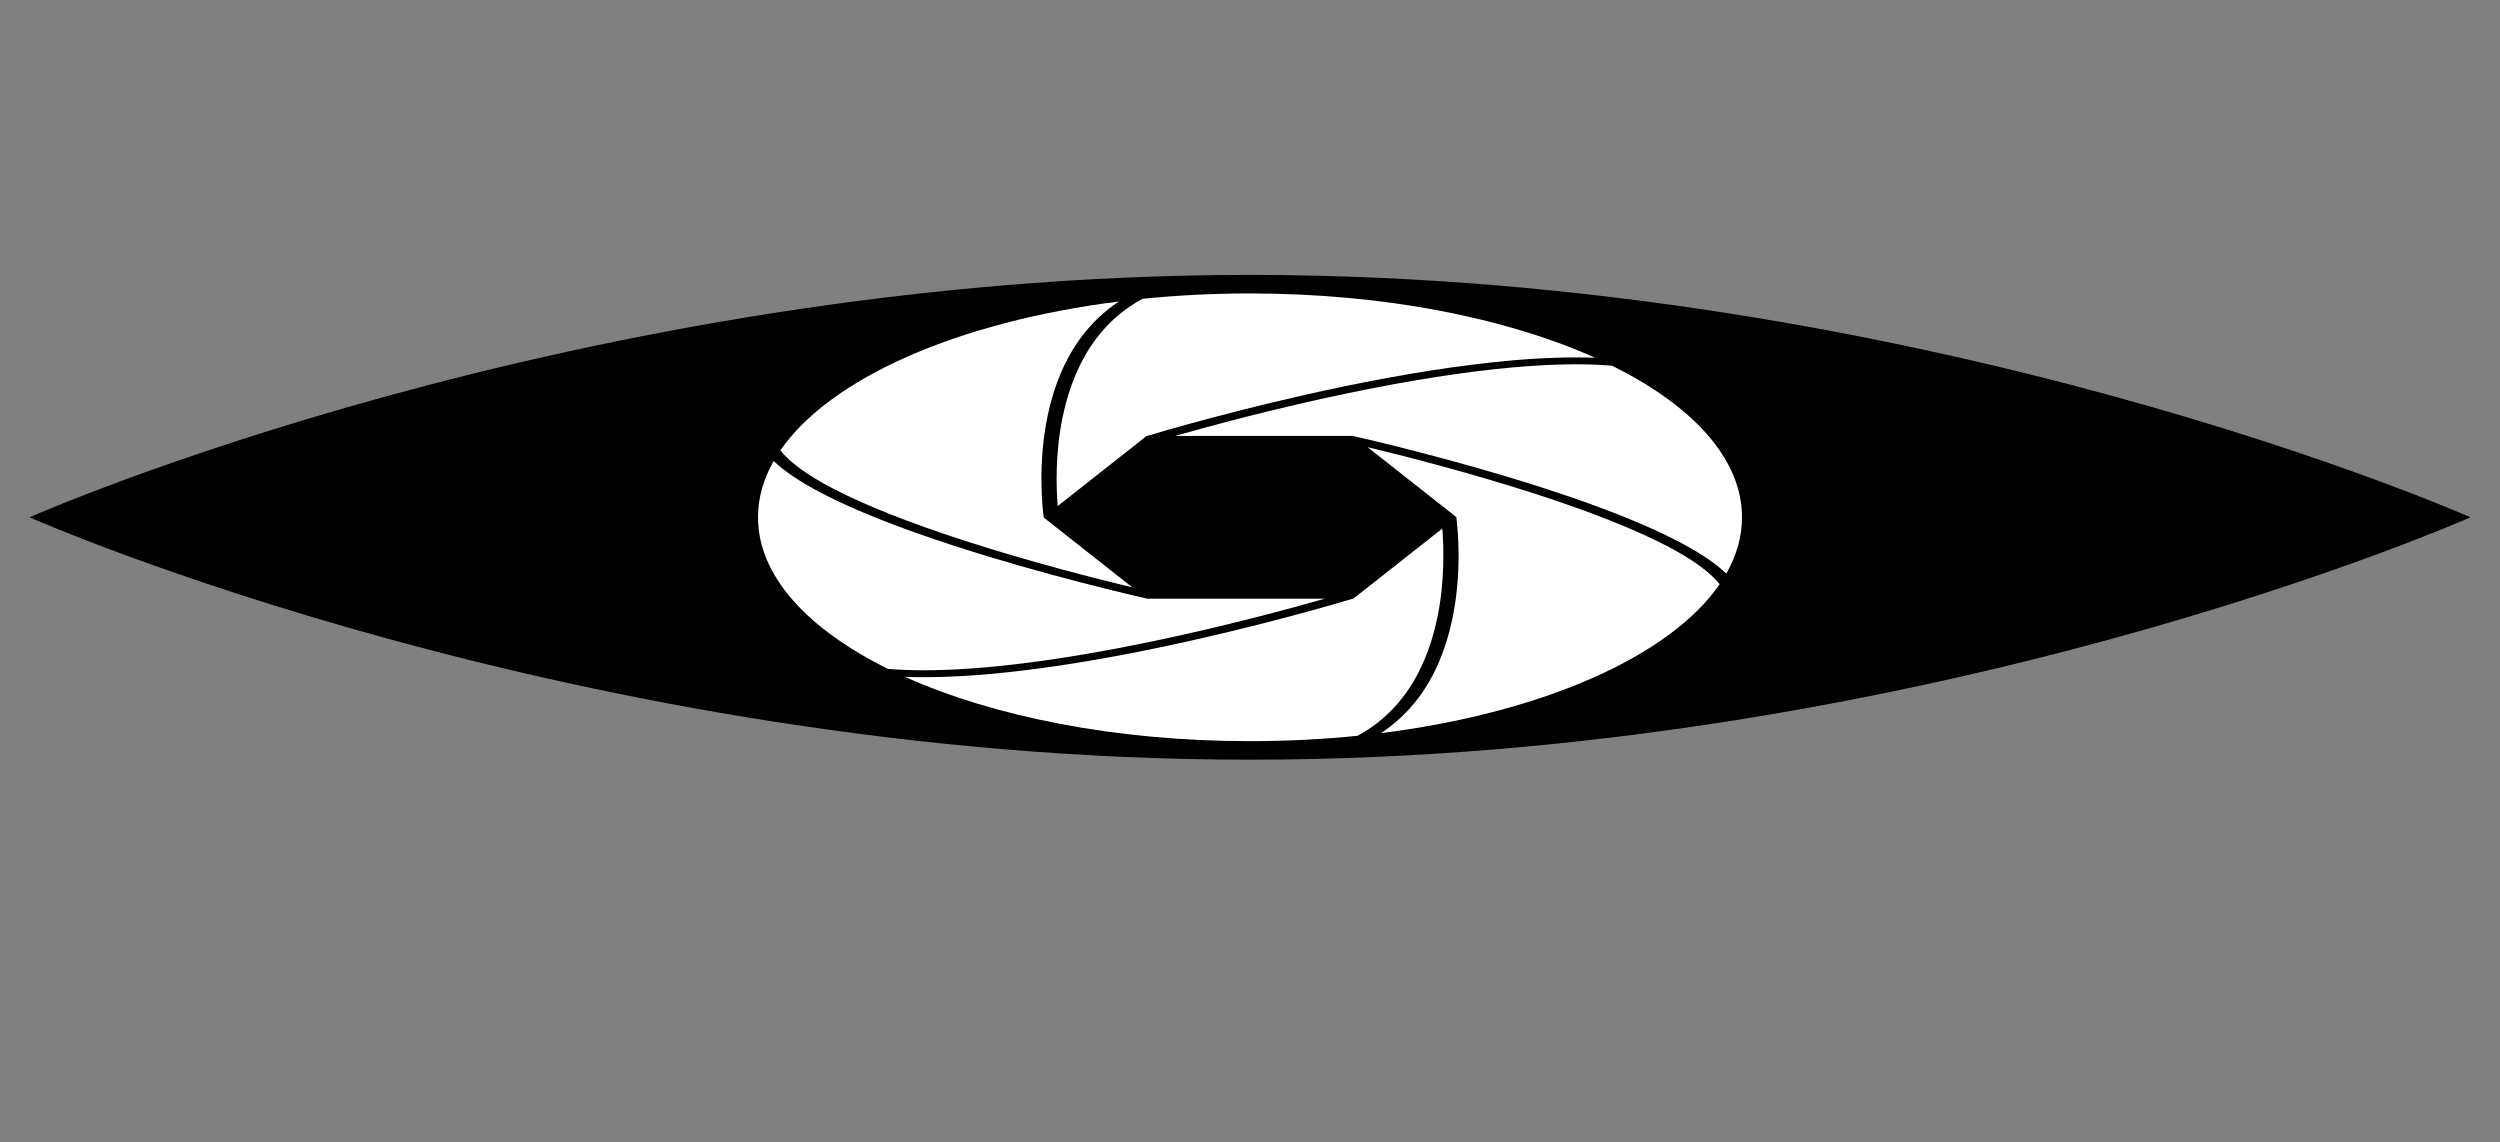
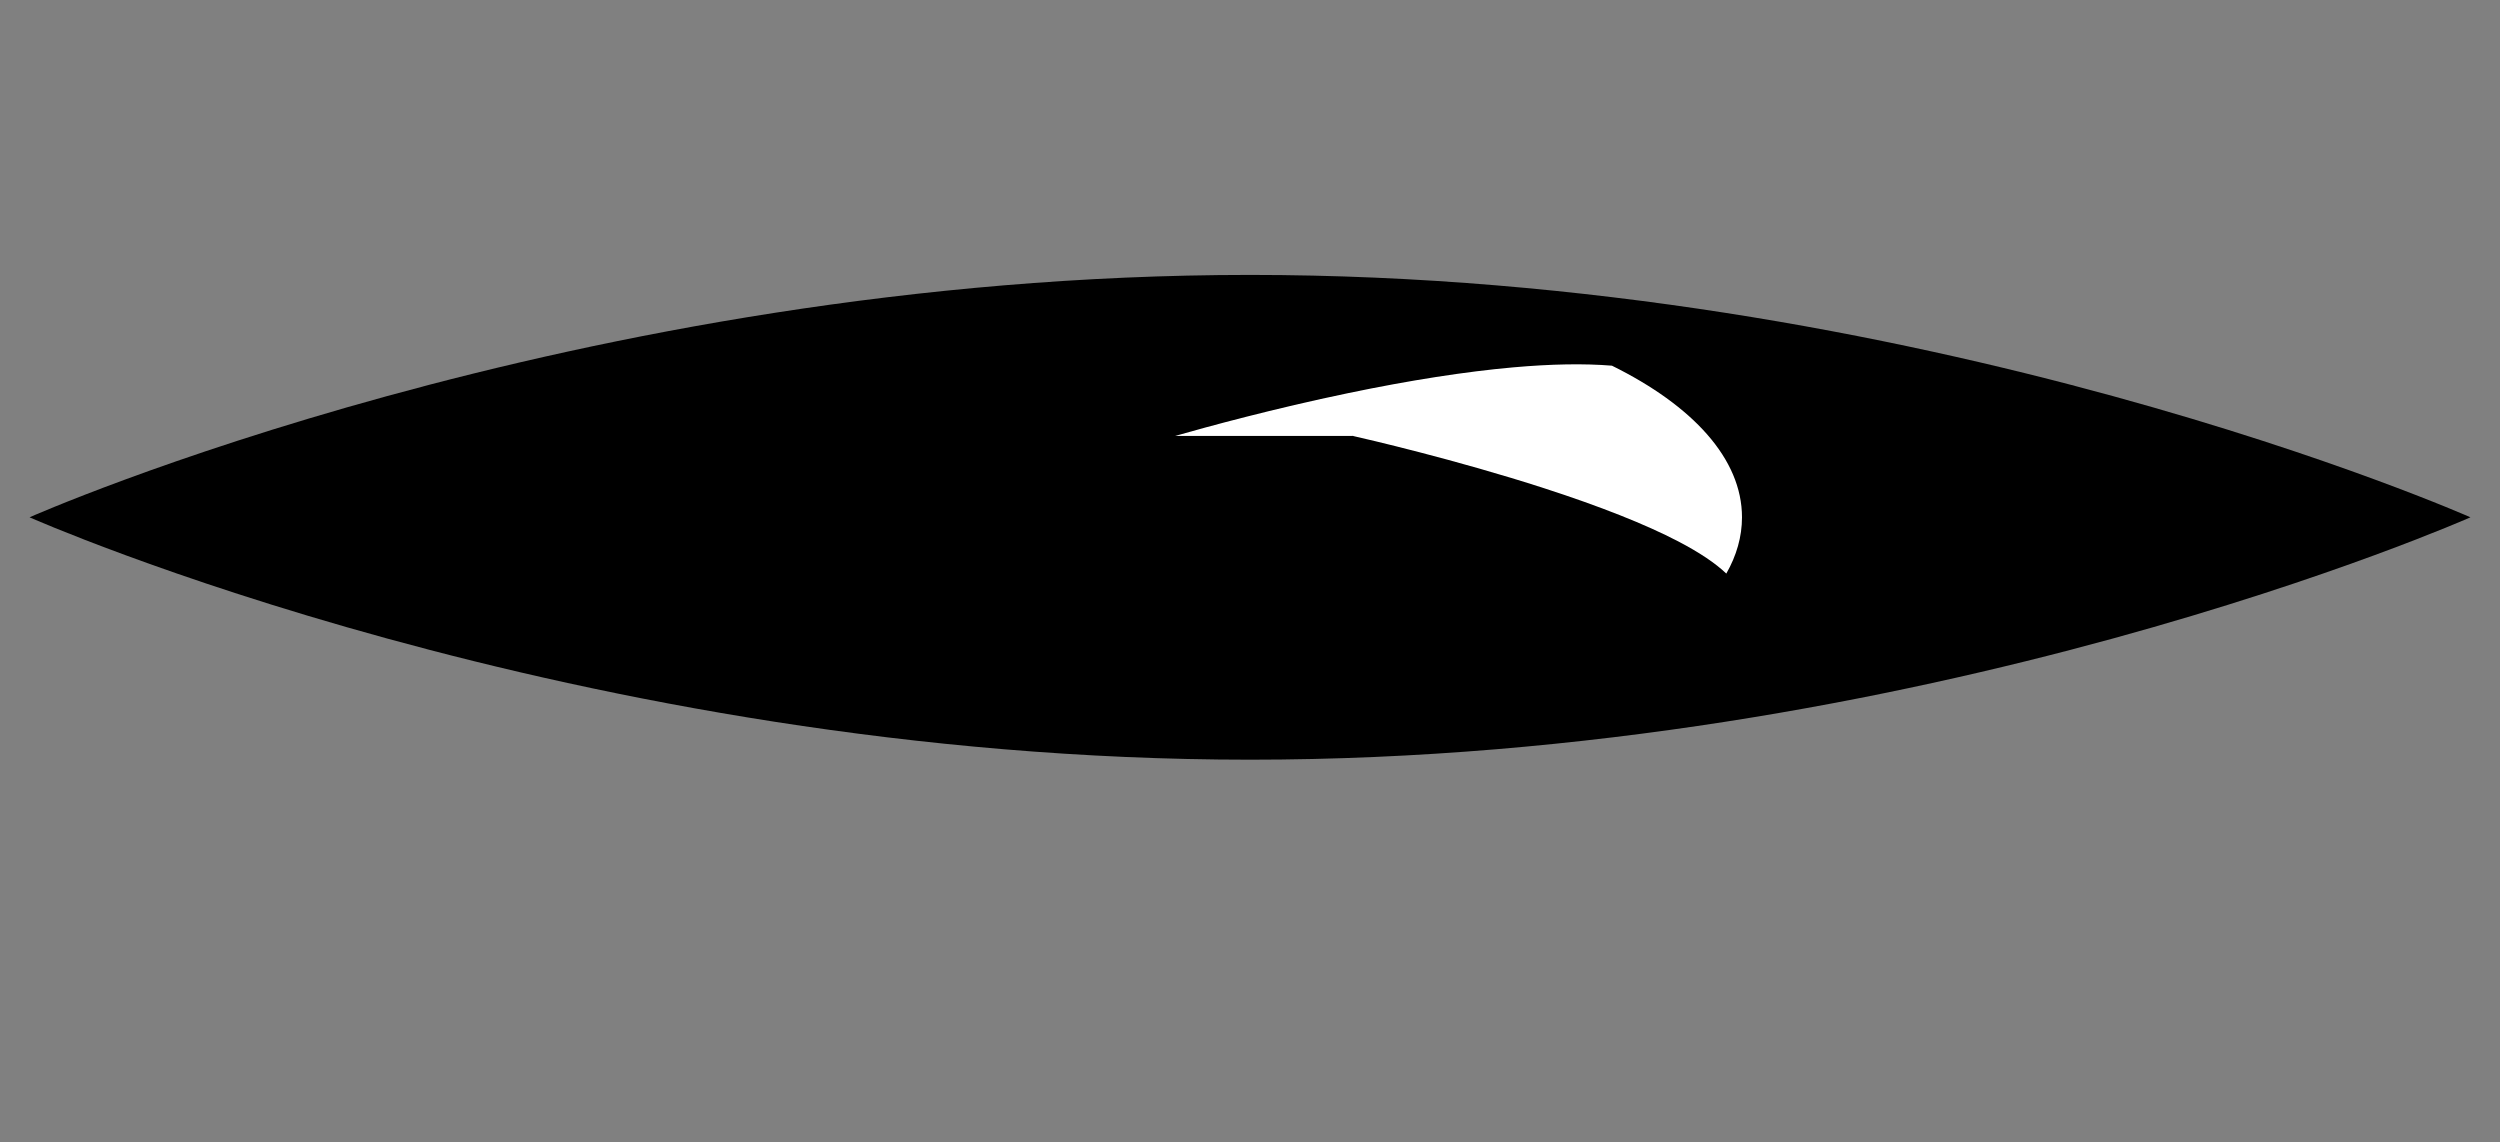
<svg xmlns="http://www.w3.org/2000/svg" version="1.1" id="Layer_1" x="0px" y="0px" viewBox="0 -270 2622 1198" enable-background="new 0 0 2622 1198" xml:space="preserve">
  <rect x="0" y="-270" width="2622" height="1198" fill="#808080" stroke="none" />
  <g transform="scale(1,.455)">
    <path d="M2591,599c0,0-573.076,558.717-1280,558.717S31,599,31,599S604.076,40.283,1311,40.283S2591,599,2591,599z" />
    <g>
-       <path fill="#FFFFFF" d="M1507.364,831.626c8.191-85.987,6.811-166.808,5.306-206.672l-92.749,160.645l0.137,0.203    c-0.032,0.021-0.172,0.116-0.413,0.276l-0.318,0.551h-0.511c-11.42,7.568-99.721,65.346-204.284,113.148    c-65.741,30.054-125.035,50.385-176.234,60.427c-33.069,6.486-62.868,8.665-89.223,6.569    c93.136,91.664,220.923,148.226,361.925,148.226c38.732,0,76.463-4.277,112.757-12.367    c19.08-22.53,35.351-53.277,48.597-91.932C1488.853,962.552,1500.632,902.303,1507.364,831.626z" />
-       <path fill="#FFFFFF" d="M1202.672,411.371h0.511c11.421-7.568,99.721-65.346,204.284-113.148    c65.741-30.054,125.035-50.385,176.234-60.427c33.069-6.486,62.868-8.665,89.223-6.569    C1579.789,139.563,1452.002,83.001,1311,83.001c-38.732,0-76.463,4.276-112.757,12.367    c-19.08,22.53-35.351,53.277-48.597,91.932c-16.499,48.148-28.278,108.397-35.011,179.074    c-8.191,85.987-6.811,166.808-5.306,206.672l92.748-160.645l-0.136-0.203c0.031-0.021,0.172-0.116,0.413-0.276    L1202.672,411.371z" />
      <path fill="#FFFFFF" d="M1586.866,253.414c-49.947,9.785-108.014,29.709-172.588,59.217    c-78.562,35.9-147.865,77.506-181.636,98.741h185.497l0.107-0.22c0.034,0.017,0.186,0.091,0.445,0.22h0.636    l0.255,0.443c12.264,6.106,106.452,53.688,200.131,120.341c58.899,41.907,106.152,83.091,140.448,122.41    c22.208,25.46,39.023,50.239,50.386,74.168c10.734-41.452,16.45-84.924,16.45-129.732    c0-134.83-51.719-257.575-136.393-349.496C1661.589,244.282,1626.886,245.573,1586.866,253.414z" />
-       <path fill="#FFFFFF" d="M1748.219,665.114c-33.448-38.363-79.736-78.689-137.577-119.857    c-70.371-50.087-141.055-89.302-176.33-107.931l92.749,160.645l0.244-0.017c0.003,0.038,0.014,0.207,0.033,0.495    l0.318,0.551l-0.256,0.443c0.844,13.675,6.731,119.034-4.153,233.489c-6.843,71.961-18.883,133.476-35.786,182.837    c-10.945,31.963-23.997,58.915-39.038,80.72c168.875-46.545,303.053-176.767,355.132-343.273    C1793.587,725.411,1775.089,695.931,1748.219,665.114z" />
-       <path fill="#FFFFFF" d="M1035.134,944.586c49.947-9.785,108.014-29.709,172.588-59.217    c78.562-35.9,147.865-77.506,181.637-98.741h-185.497l-0.107,0.22c-0.034-0.017-0.186-0.091-0.445-0.22h-0.636    l-0.255-0.443c-12.264-6.106-106.452-53.688-200.131-120.341c-58.898-41.907-106.152-83.091-140.448-122.41    c-22.208-25.46-39.023-50.239-50.386-74.168C800.717,510.719,795.001,554.192,795.001,599    c0,134.829,51.719,257.575,136.393,349.496C960.411,953.718,995.114,952.427,1035.134,944.586z" />
-       <path fill="#FFFFFF" d="M873.78,532.886c33.448,38.363,79.736,78.689,137.577,119.857    c70.371,50.087,141.055,89.302,176.33,107.931l-92.749-160.645l-0.244,0.017c-0.003-0.038-0.014-0.207-0.033-0.495    l-0.318-0.551l0.256-0.443c-0.844-13.674-6.73-119.034,4.153-233.489c6.843-71.961,18.883-133.476,35.786-182.837    c10.945-31.963,23.997-58.915,39.038-80.72c-168.875,46.546-303.053,176.767-355.132,343.273    C828.413,472.589,846.911,502.07,873.78,532.886z" />
    </g>
  </g>
</svg>